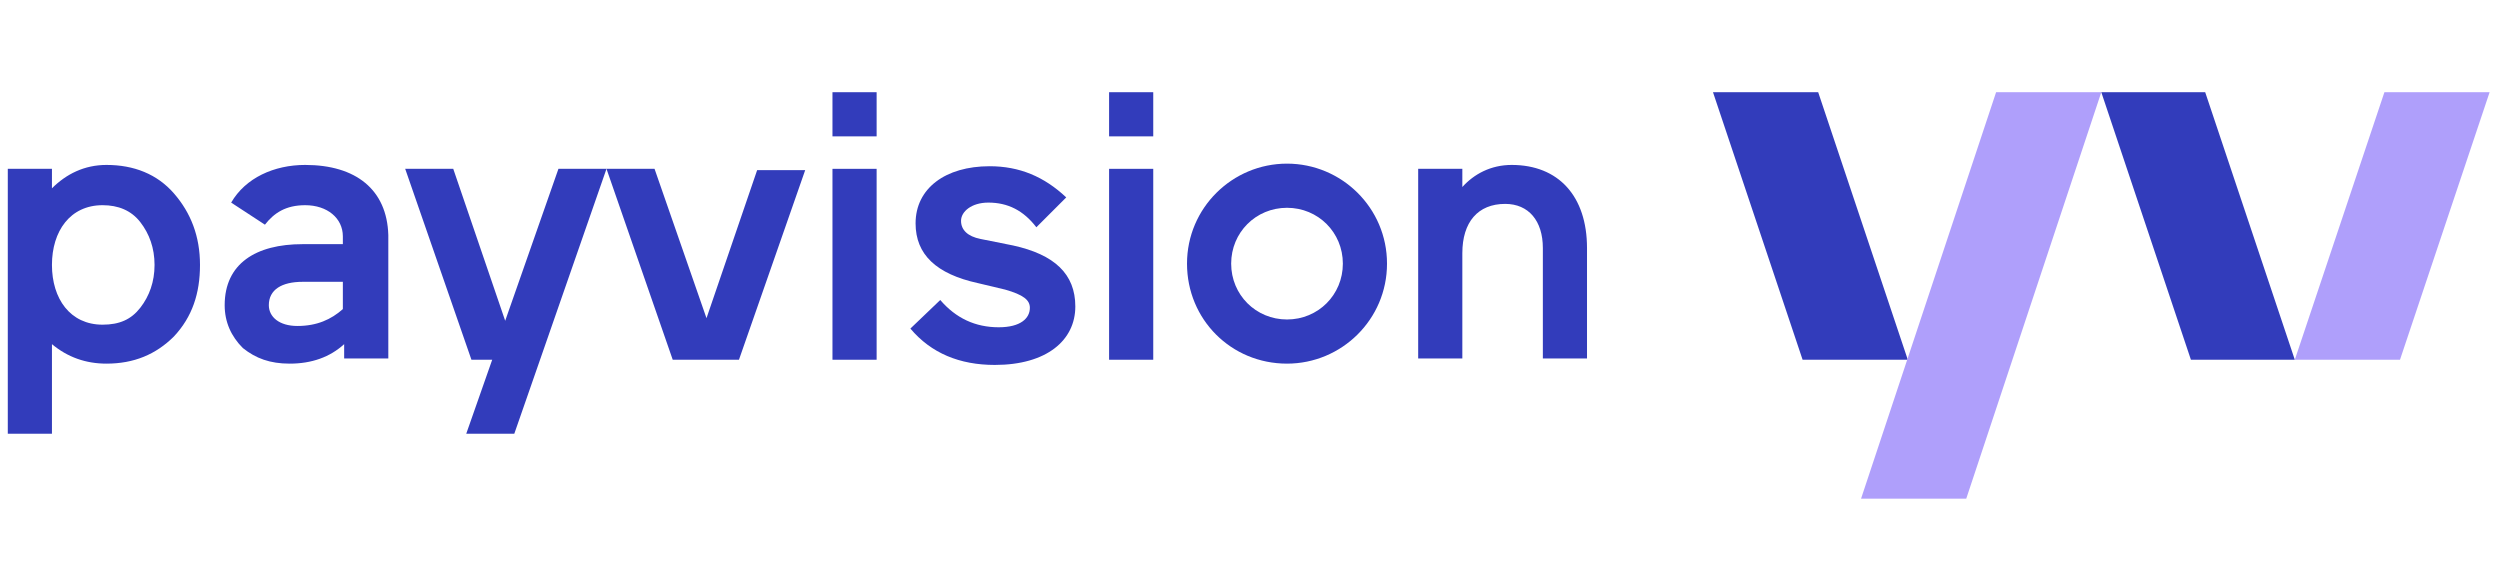
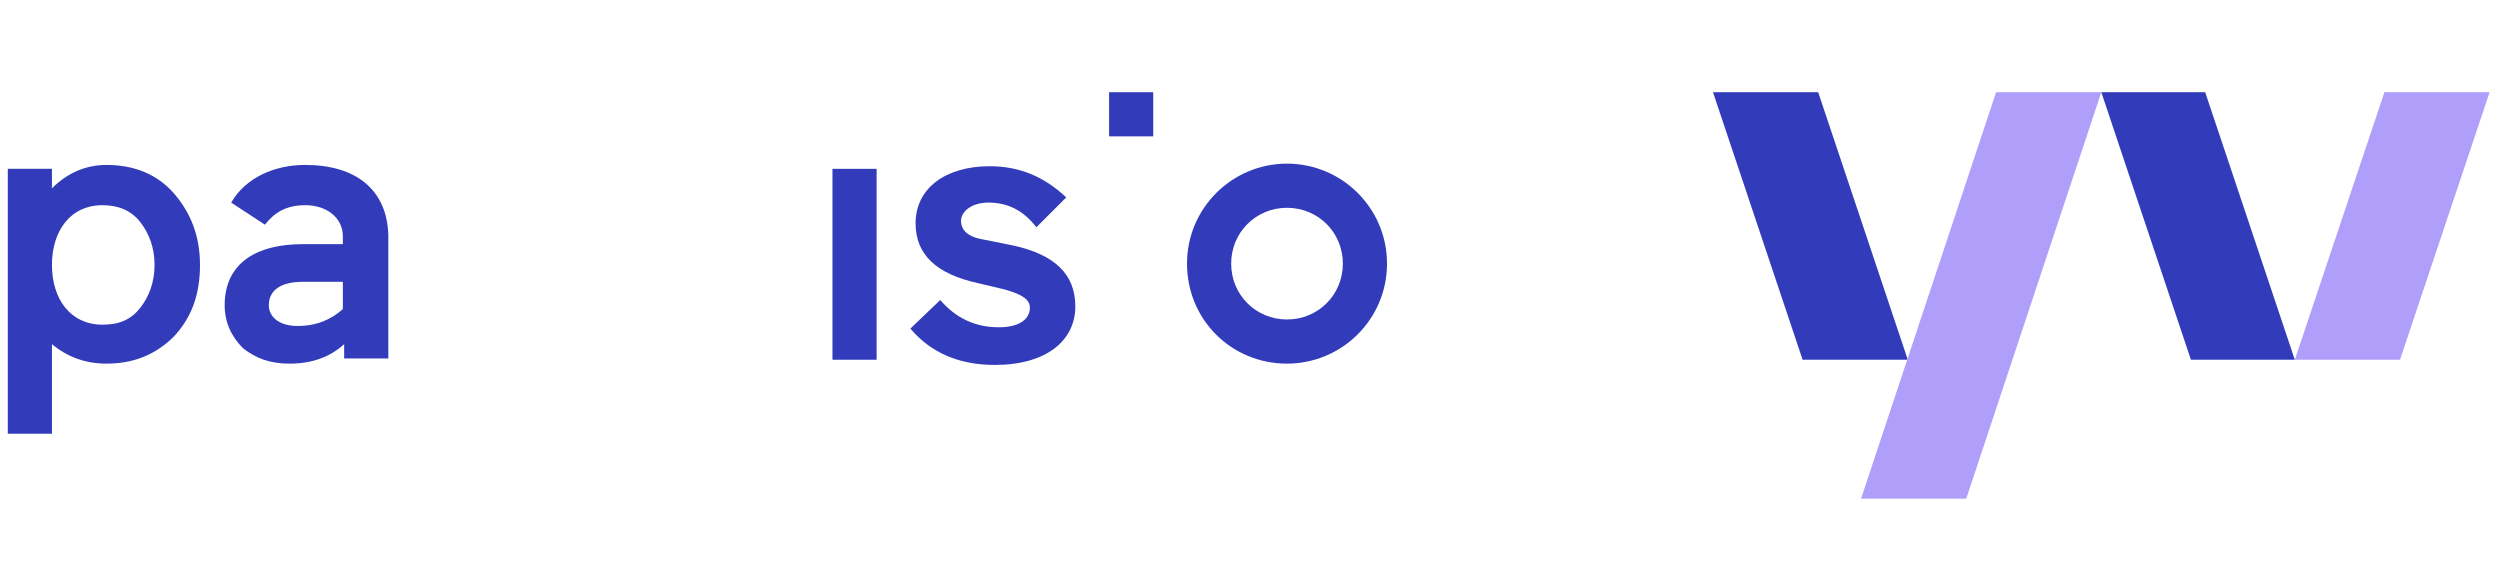
<svg xmlns="http://www.w3.org/2000/svg" version="1.1" id="Layer_1" x="0px" y="0px" viewBox="0 0 192.5 43.7" style="enable-background:new 0 0 192.5 43.7;" xml:space="preserve">
  <style type="text/css">
	.st0{fill:#E91B58;}
	.st1{fill:#27282A;}
	.st2{fill:#232D5A;}
	.st3{fill:#117CBF;}
	.st4{fill:#68747A;}
	.st5{fill:#6D767B;}
	.st6{fill:url(#SVGID_9_);}
	.st7{fill:url(#SVGID_10_);stroke:url(#SVGID_11_);stroke-width:0.169;stroke-miterlimit:10;}
	.st8{opacity:0.9;fill:url(#SVGID_12_);}
	.st9{clip-path:url(#SVGID_13_);}
	.st10{fill:#FDB913;}
	.st11{fill:#FFFFFF;}
	.st12{fill:#231F20;}
	.st13{fill:none;stroke:#00E59E;stroke-width:2.617;stroke-linecap:round;stroke-linejoin:round;stroke-miterlimit:10;}
	.st14{fill:#013A51;}
	.st15{fill:#EE2E24;}
	.st16{fill:#62CE02;}
	.st17{fill-rule:evenodd;clip-rule:evenodd;fill:#75767A;}
	.st18{fill:#75767A;}
	.st19{fill-rule:evenodd;clip-rule:evenodd;fill:#56A633;}
	.st20{fill:#56A633;}
	.st21{fill:#BD0027;}
	.st22{fill:#43557E;}
	.st23{fill:#737374;}
	.st24{fill:#EF5125;}
	.st25{fill:#7FBA42;}
	.st26{fill:#329FD9;}
	.st27{fill:#FCB713;}
	.st28{fill:#23408F;}
	.st29{fill:#2B223F;}
	.st30{fill:#EF5274;}
	.st31{fill:#7983BF;}
	.st32{fill:#004062;}
	.st33{fill:#344E75;}
	.st34{fill:#198A83;}
	.st35{fill:url(#SVGID_14_);}
	.st36{clip-path:url(#SVGID_15_);fill:url(#SVGID_16_);}
	.st37{clip-path:url(#SVGID_17_);fill:url(#SVGID_18_);}
	.st38{clip-path:url(#SVGID_19_);fill:url(#SVGID_20_);}
	.st39{fill:url(#SVGID_21_);}
	.st40{fill:url(#SVGID_22_);stroke:url(#SVGID_23_);stroke-width:0.14;stroke-miterlimit:10;}
	.st41{opacity:0.9;fill:url(#SVGID_24_);}
	.st42{clip-path:url(#SVGID_25_);}
	.st43{fill:none;stroke:#00E59E;stroke-width:1.438;stroke-linecap:round;stroke-linejoin:round;stroke-miterlimit:10;}
	.st44{fill:url(#SVGID_26_);}
	.st45{clip-path:url(#SVGID_27_);fill:url(#SVGID_28_);}
	.st46{clip-path:url(#SVGID_29_);fill:url(#SVGID_30_);}
	.st47{clip-path:url(#SVGID_31_);fill:url(#SVGID_32_);}
	.st48{fill:#ECECED;}
	.st49{fill:#0082C8;}
	.st50{fill:#878787;}
	.st51{fill:#2D8BCB;}
	.st52{fill:#283980;}
	.st53{fill:#292B69;}
	.st54{fill-rule:evenodd;clip-rule:evenodd;fill:#00C5B4;}
	.st55{fill:#F69220;}
	.st56{fill:#606060;}
	.st57{fill:#ED1C24;}
	.st58{fill-rule:evenodd;clip-rule:evenodd;fill:#231F20;}
	.st59{filter:url(#Adobe_OpacityMaskFilter);}
	.st60{fill-rule:evenodd;clip-rule:evenodd;fill:#FFFFFF;}
	.st61{mask:url(#b_1_);fill-rule:evenodd;clip-rule:evenodd;fill:#231F20;}
	.st62{filter:url(#Adobe_OpacityMaskFilter_1_);}
	.st63{mask:url(#d_1_);fill-rule:evenodd;clip-rule:evenodd;fill:#006E00;}
	.st64{filter:url(#Adobe_OpacityMaskFilter_2_);}
	.st65{mask:url(#g_1_);fill-rule:evenodd;clip-rule:evenodd;fill:url(#SVGID_33_);}
	.st66{fill-rule:evenodd;clip-rule:evenodd;fill:#69D720;}
	.st67{filter:url(#Adobe_OpacityMaskFilter_3_);}
	.st68{mask:url(#i_1_);fill-rule:evenodd;clip-rule:evenodd;fill:#69D720;}
	.st69{fill:#D24A00;}
	.st70{fill:#555555;}
	.st71{fill:#707070;}
	.st72{enable-background:new    ;}
	.st73{fill:#565656;}
	.st74{fill-rule:evenodd;clip-rule:evenodd;fill:#1A1A1A;}
	.st75{fill-rule:evenodd;clip-rule:evenodd;fill:#FE5407;}
	.st76{fill:#1F2A44;}
	.st77{fill:#EAEAEA;}
	.st78{fill:#003454;}
	.st79{fill:#A5C54B;}
	.st80{fill:#7FB642;}
	.st81{fill:#31393C;}
	.st82{fill:#00BCDD;}
	.st83{fill:#003E69;}
	.st84{fill:#323CBB;}
	.st85{fill:#AF9FFB;}
</style>
  <g>
    <g>
      <path class="st84" d="M140,7.1l6.9,20.6h-8.1l-6.9-20.6L140,7.1z" />
    </g>
    <g>
      <path class="st85" d="M153.7,7.1l-10.4,31.3h8.1l10.4-31.3L153.7,7.1z" />
    </g>
    <g>
      <path class="st84" d="M161.8,7.1l6.9,20.6h8l-6.9-20.6L161.8,7.1z" />
    </g>
    <g>
      <path class="st85" d="M183.6,7.1l-6.9,20.6h8.1l6.9-20.6L183.6,7.1z" />
    </g>
  </g>
  <g id="payvision-word">
    <path class="st84" d="M10.8,23.7C10.1,24.6,9.2,25,7.9,25C5.4,25,4,23,4,20.4s1.4-4.6,3.9-4.6c1.2,0,2.2,0.4,2.9,1.3   c0.7,0.9,1.1,2,1.1,3.3C11.9,21.7,11.5,22.8,10.8,23.7L10.8,23.7z M8.2,12.7c-1.7,0-3.1,0.7-4.2,1.8V13H0.6v20.4H4v-6.9   C5.2,27.5,6.6,28,8.2,28c2.1,0,3.8-0.7,5.2-2.1c1.4-1.5,2-3.3,2-5.5s-0.7-4-2-5.5S10.3,12.7,8.2,12.7L8.2,12.7z" />
-     <path class="st84" d="M38.9,24.7l-4-11.7h-3.7l5.1,14.7h1.6l-2,5.7h3.7L46.7,13H43L38.9,24.7z" />
-     <path class="st84" d="M54.4,24.5l-4-11.5h-3.7l5.1,14.7h5.1l5.1-14.6l-3.7,0L54.4,24.5z" />
-     <path class="st84" d="M85.4,27.7h3.4V13h-3.4V27.7z" />
-     <path class="st84" d="M116.4,12.7c-1.6,0-2.9,0.7-3.8,1.7V13h-3.4v14.6h3.4v-8.1c0-2.4,1.2-3.8,3.3-3.8c1.8,0,2.9,1.3,2.9,3.4v8.5   h3.4v-8.5C122.2,15.1,120,12.7,116.4,12.7L116.4,12.7z" />
+     <path class="st84" d="M85.4,27.7h3.4V13V27.7z" />
    <path class="st84" d="M64.1,27.7h3.4V13h-3.4V27.7z" />
-     <path class="st84" d="M64.1,7.1l0,3.4l3.4,0l0-3.4L64.1,7.1z" />
    <path class="st84" d="M88.8,7.1l-3.4,0l0,3.4l3.4,0L88.8,7.1z" />
    <path class="st84" d="M26.4,23.8c-0.9,0.8-2,1.3-3.5,1.3c-1.4,0-2.2-0.7-2.2-1.6c0-1.2,1-1.8,2.6-1.8h3.1L26.4,23.8L26.4,23.8z    M23.5,12.7c-2.4,0-4.6,1-5.7,2.9l2.6,1.7c0.7-0.9,1.6-1.5,3.1-1.5c1.7,0,2.9,1,2.9,2.4v0.6h-3.1c-3.6,0-6,1.5-6,4.7   c0,1.3,0.5,2.4,1.4,3.3c1,0.8,2.1,1.2,3.6,1.2c1.7,0,3.1-0.5,4.2-1.5v1.1h3.4v-9.5C29.8,14.6,27.4,12.7,23.5,12.7L23.5,12.7z" />
    <path class="st84" d="M78,18.9l-2.5-0.5c-1-0.2-1.5-0.7-1.5-1.4c0-0.7,0.8-1.4,2.1-1.4c1.5,0,2.7,0.6,3.7,1.9l2.3-2.3   c-1.7-1.6-3.6-2.4-5.9-2.4c-3.4,0-5.7,1.7-5.7,4.4c0,2.4,1.6,3.9,4.8,4.6l2.1,0.5c1.4,0.4,1.9,0.8,1.9,1.4c0,0.8-0.7,1.5-2.4,1.5   c-1.8,0-3.3-0.7-4.5-2.1l-2.3,2.2c1.6,1.9,3.8,2.8,6.5,2.8c4,0,6.2-1.9,6.2-4.5C82.8,21.1,81.2,19.6,78,18.9L78,18.9z" />
    <path class="st84" d="M99.1,24.6c-2.4,0-4.3-1.9-4.3-4.3s1.9-4.3,4.3-4.3c2.4,0,4.3,1.9,4.3,4.3S101.5,24.6,99.1,24.6z M99.1,12.6   c-4.2,0-7.7,3.4-7.7,7.7s3.4,7.7,7.7,7.7c4.2,0,7.7-3.4,7.7-7.7S103.3,12.6,99.1,12.6z" />
  </g>
</svg>